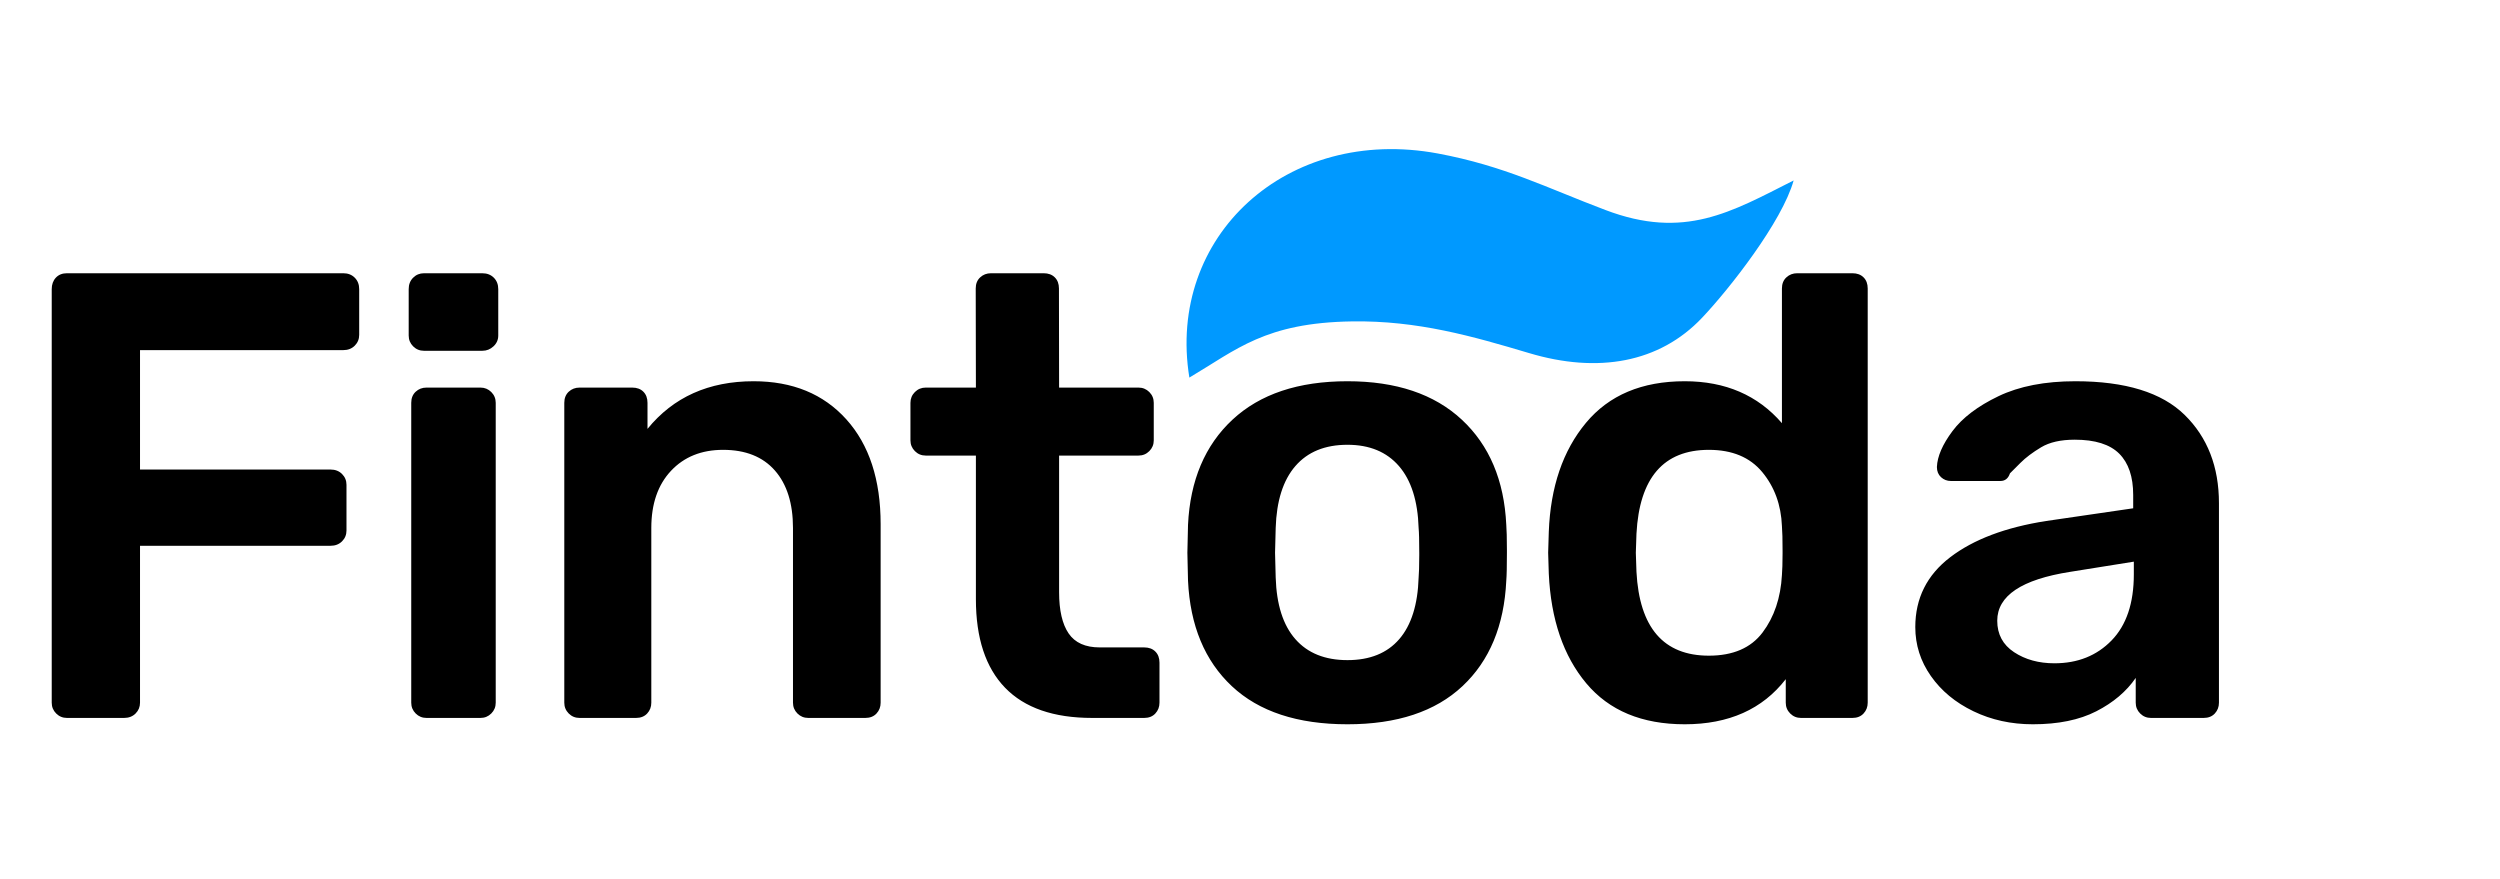
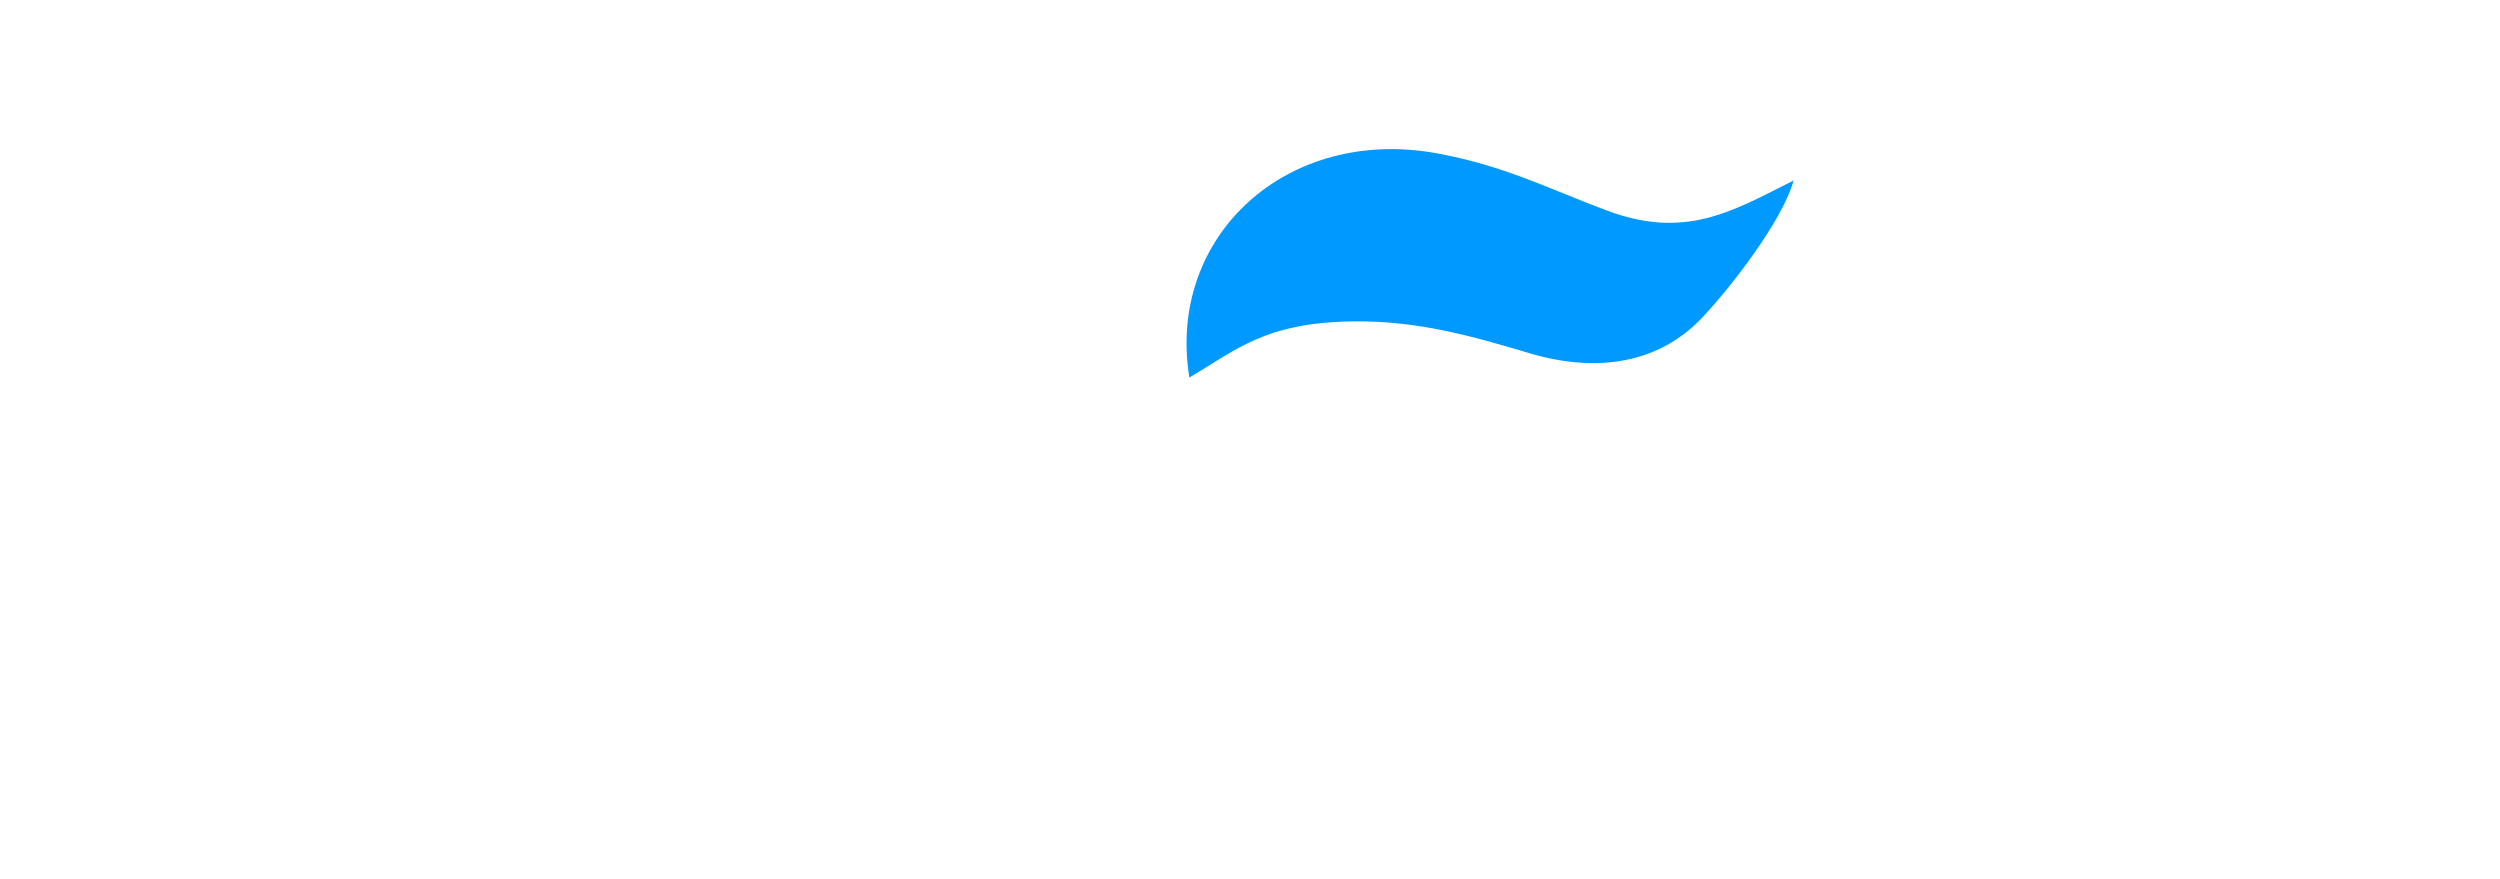
<svg xmlns="http://www.w3.org/2000/svg" width="145" height="51" viewBox="0 0 145 51" fill="none">
-   <path d="M7.2 41.64C7.471 41.64 7.692 41.554 7.864 41.382C8.036 41.21 8.121 41.001 8.121 40.756V31.655H19.175C19.445 31.655 19.666 31.569 19.838 31.397C20.01 31.225 20.096 31.016 20.096 30.771V28.118C20.096 27.872 20.01 27.663 19.838 27.491C19.666 27.32 19.445 27.233 19.175 27.233H8.121V20.307H19.912C20.182 20.307 20.403 20.221 20.575 20.049C20.747 19.877 20.833 19.668 20.833 19.422V16.77C20.833 16.499 20.747 16.278 20.575 16.106C20.403 15.934 20.182 15.848 19.912 15.848H3.884C3.614 15.848 3.399 15.934 3.239 16.106C3.08 16.278 3 16.499 3 16.77V40.756C3 41.001 3.086 41.21 3.258 41.382C3.43 41.554 3.639 41.64 3.884 41.64H7.2ZM27.978 20.345C28.224 20.345 28.439 20.259 28.623 20.087C28.807 19.915 28.899 19.706 28.899 19.46V16.77C28.899 16.5 28.813 16.279 28.642 16.107C28.47 15.935 28.248 15.849 27.978 15.849H24.588C24.343 15.849 24.134 15.935 23.962 16.107C23.79 16.279 23.704 16.5 23.704 16.77V19.46C23.704 19.706 23.79 19.915 23.962 20.087C24.134 20.259 24.343 20.345 24.588 20.345H27.978ZM27.868 41.64C28.113 41.64 28.322 41.554 28.494 41.382C28.666 41.21 28.752 41.001 28.752 40.756V23.365C28.752 23.119 28.666 22.91 28.494 22.738C28.322 22.567 28.113 22.48 27.868 22.48H24.736C24.49 22.48 24.282 22.56 24.11 22.72C23.938 22.88 23.852 23.095 23.852 23.365V40.756C23.852 41.001 23.938 41.21 24.11 41.382C24.282 41.554 24.49 41.64 24.736 41.64H27.868ZM36.892 41.64C37.162 41.64 37.377 41.554 37.537 41.382C37.697 41.21 37.776 41.001 37.776 40.756V30.623C37.776 29.223 38.157 28.118 38.919 27.307C39.68 26.497 40.687 26.091 41.94 26.091C43.242 26.091 44.243 26.491 44.943 27.289C45.643 28.087 45.993 29.199 45.993 30.623V40.756C45.993 41.001 46.079 41.21 46.251 41.382C46.423 41.554 46.632 41.64 46.877 41.64H50.193C50.463 41.64 50.678 41.554 50.838 41.382C50.998 41.21 51.077 41.001 51.077 40.756V30.402C51.077 27.823 50.414 25.797 49.088 24.323C47.761 22.849 45.968 22.112 43.708 22.112C41.105 22.112 39.054 23.033 37.555 24.875V23.365C37.555 23.095 37.475 22.88 37.316 22.72C37.156 22.56 36.941 22.48 36.671 22.48H33.613C33.367 22.48 33.158 22.56 32.986 22.72C32.815 22.88 32.729 23.095 32.729 23.365V40.756C32.729 41.001 32.815 41.21 32.986 41.382C33.158 41.554 33.367 41.64 33.613 41.64H36.892ZM66.365 41.64C66.636 41.64 66.851 41.554 67.01 41.382C67.17 41.21 67.25 41.001 67.25 40.756V38.434C67.25 38.164 67.17 37.949 67.01 37.79C66.851 37.63 66.636 37.55 66.365 37.55H63.786C62.951 37.55 62.349 37.28 61.981 36.74C61.612 36.199 61.428 35.401 61.428 34.345V26.423H66.034C66.279 26.423 66.488 26.337 66.66 26.165C66.832 25.993 66.918 25.784 66.918 25.539V23.365C66.918 23.119 66.832 22.91 66.66 22.738C66.488 22.567 66.279 22.48 66.034 22.48H61.428L61.419 16.733C61.419 16.462 61.339 16.247 61.179 16.088C61.019 15.928 60.804 15.848 60.534 15.848H57.476C57.23 15.848 57.022 15.928 56.85 16.088C56.678 16.247 56.592 16.462 56.592 16.733L56.602 22.48H53.691C53.445 22.48 53.236 22.567 53.064 22.738C52.892 22.91 52.806 23.119 52.806 23.365V25.539C52.806 25.784 52.892 25.993 53.064 26.165C53.236 26.337 53.445 26.423 53.691 26.423H56.602V34.75C56.602 37.01 57.166 38.723 58.296 39.89C59.426 41.057 61.109 41.64 63.344 41.64H66.365ZM78.153 42.008C81.027 42.008 83.25 41.272 84.822 39.798C86.394 38.324 87.242 36.285 87.364 33.681C87.389 33.387 87.401 32.846 87.401 32.06V31.906C87.4 31.203 87.387 30.714 87.364 30.439C87.242 27.86 86.382 25.827 84.785 24.341C83.189 22.855 80.978 22.112 78.153 22.112C75.304 22.112 73.081 22.855 71.484 24.341C69.888 25.827 69.028 27.86 68.905 30.439L68.868 32.06L68.905 33.681C69.028 36.285 69.875 38.324 71.447 39.798C73.019 41.272 75.255 42.008 78.153 42.008ZM78.153 38.287C76.851 38.287 75.844 37.882 75.132 37.071C74.419 36.261 74.039 35.069 73.99 33.497L73.953 32.06L73.99 30.623C74.039 29.051 74.419 27.854 75.132 27.031C75.844 26.208 76.851 25.797 78.153 25.797C79.43 25.797 80.425 26.208 81.138 27.031C81.85 27.854 82.231 29.051 82.28 30.623C82.304 30.869 82.317 31.348 82.317 32.06L82.317 32.209C82.315 32.84 82.303 33.269 82.28 33.497C82.231 35.069 81.856 36.261 81.156 37.071C80.456 37.882 79.455 38.287 78.153 38.287ZM97.715 42.008C100.27 42.008 102.223 41.136 103.574 39.392V40.756C103.574 41.001 103.66 41.21 103.831 41.382C104.003 41.554 104.212 41.64 104.458 41.64H107.442C107.712 41.64 107.927 41.554 108.087 41.382C108.247 41.21 108.327 41.001 108.327 40.756V16.733C108.327 16.462 108.247 16.247 108.087 16.088C107.927 15.928 107.712 15.848 107.442 15.848H104.237C103.991 15.848 103.782 15.928 103.61 16.088C103.438 16.247 103.352 16.462 103.352 16.733V24.544C101.952 22.923 100.073 22.112 97.715 22.112C95.234 22.112 93.325 22.916 91.986 24.525C90.647 26.134 89.929 28.241 89.83 30.844L89.793 32.06L89.83 33.276C89.953 35.929 90.678 38.048 92.004 39.632C93.331 41.216 95.234 42.008 97.715 42.008ZM99.115 38.029C96.487 38.029 95.087 36.408 94.915 33.166L94.878 32.06L94.915 30.955C95.087 27.712 96.487 26.091 99.115 26.091C100.466 26.091 101.498 26.521 102.21 27.381C102.923 28.241 103.303 29.285 103.352 30.513C103.377 30.808 103.389 31.287 103.389 31.95L103.389 32.106C103.387 32.665 103.375 33.08 103.352 33.35C103.279 34.676 102.904 35.788 102.229 36.684C101.553 37.581 100.515 38.029 99.115 38.029ZM117.904 42.008C119.377 42.008 120.606 41.757 121.588 41.253C122.571 40.75 123.332 40.105 123.872 39.319V40.756C123.872 41.001 123.958 41.21 124.13 41.382C124.302 41.554 124.511 41.64 124.757 41.64H127.815C128.085 41.64 128.3 41.554 128.46 41.382C128.619 41.21 128.699 41.001 128.699 40.756V29.186C128.699 27.074 128.036 25.367 126.71 24.065C125.383 22.763 123.271 22.112 120.372 22.112C118.604 22.112 117.118 22.401 115.914 22.978C114.71 23.555 113.82 24.231 113.243 25.004C112.665 25.778 112.365 26.472 112.34 27.086C112.34 27.332 112.42 27.528 112.579 27.676C112.739 27.823 112.929 27.897 113.151 27.897H116.024C116.295 27.897 116.479 27.749 116.577 27.455C116.586 27.446 116.596 27.436 116.607 27.425L117.185 26.847C117.492 26.54 117.891 26.239 118.383 25.944C118.874 25.649 119.525 25.502 120.335 25.502C121.514 25.502 122.374 25.772 122.915 26.312C123.455 26.853 123.725 27.651 123.725 28.707V29.481L118.677 30.218C116.319 30.586 114.465 31.287 113.114 32.318C111.763 33.35 111.087 34.701 111.087 36.371C111.087 37.403 111.388 38.349 111.99 39.208C112.592 40.068 113.415 40.75 114.459 41.253C115.503 41.757 116.651 42.008 117.904 42.008ZM119.156 38.471C118.247 38.471 117.468 38.256 116.817 37.827C116.166 37.397 115.84 36.789 115.84 36.003C115.84 34.553 117.253 33.608 120.077 33.166L123.762 32.576V33.313C123.762 34.983 123.332 36.261 122.472 37.145C121.613 38.029 120.507 38.471 119.156 38.471Z" fill="black" />
  <path fill-rule="evenodd" clip-rule="evenodd" d="M68.983 21.9C71.731 20.273 73.383 18.717 78.418 18.641C82.223 18.584 85.413 19.504 88.684 20.478C92.686 21.677 96.251 21.041 98.721 18.43C100.3 16.764 103.362 12.864 104.031 10.466C100.406 12.298 97.702 13.922 93.111 12.179C89.686 10.885 87.264 9.625 83.394 8.902C74.641 7.274 67.65 13.706 68.983 21.9Z" fill="url(#paint0_radial)" />
  <defs>
    <radialGradient id="paint0_radial" cx="0" cy="0" r="1" gradientUnits="userSpaceOnUse" gradientTransform="translate(-27.488 43.851) rotate(134.085) scale(22.945 14.109)">
      <stop stop-color="#98D4FF" />
      <stop offset="0.409" stop-color="#62BDFF" />
      <stop offset="1" stop-color="#0099FF" />
    </radialGradient>
  </defs>
</svg>